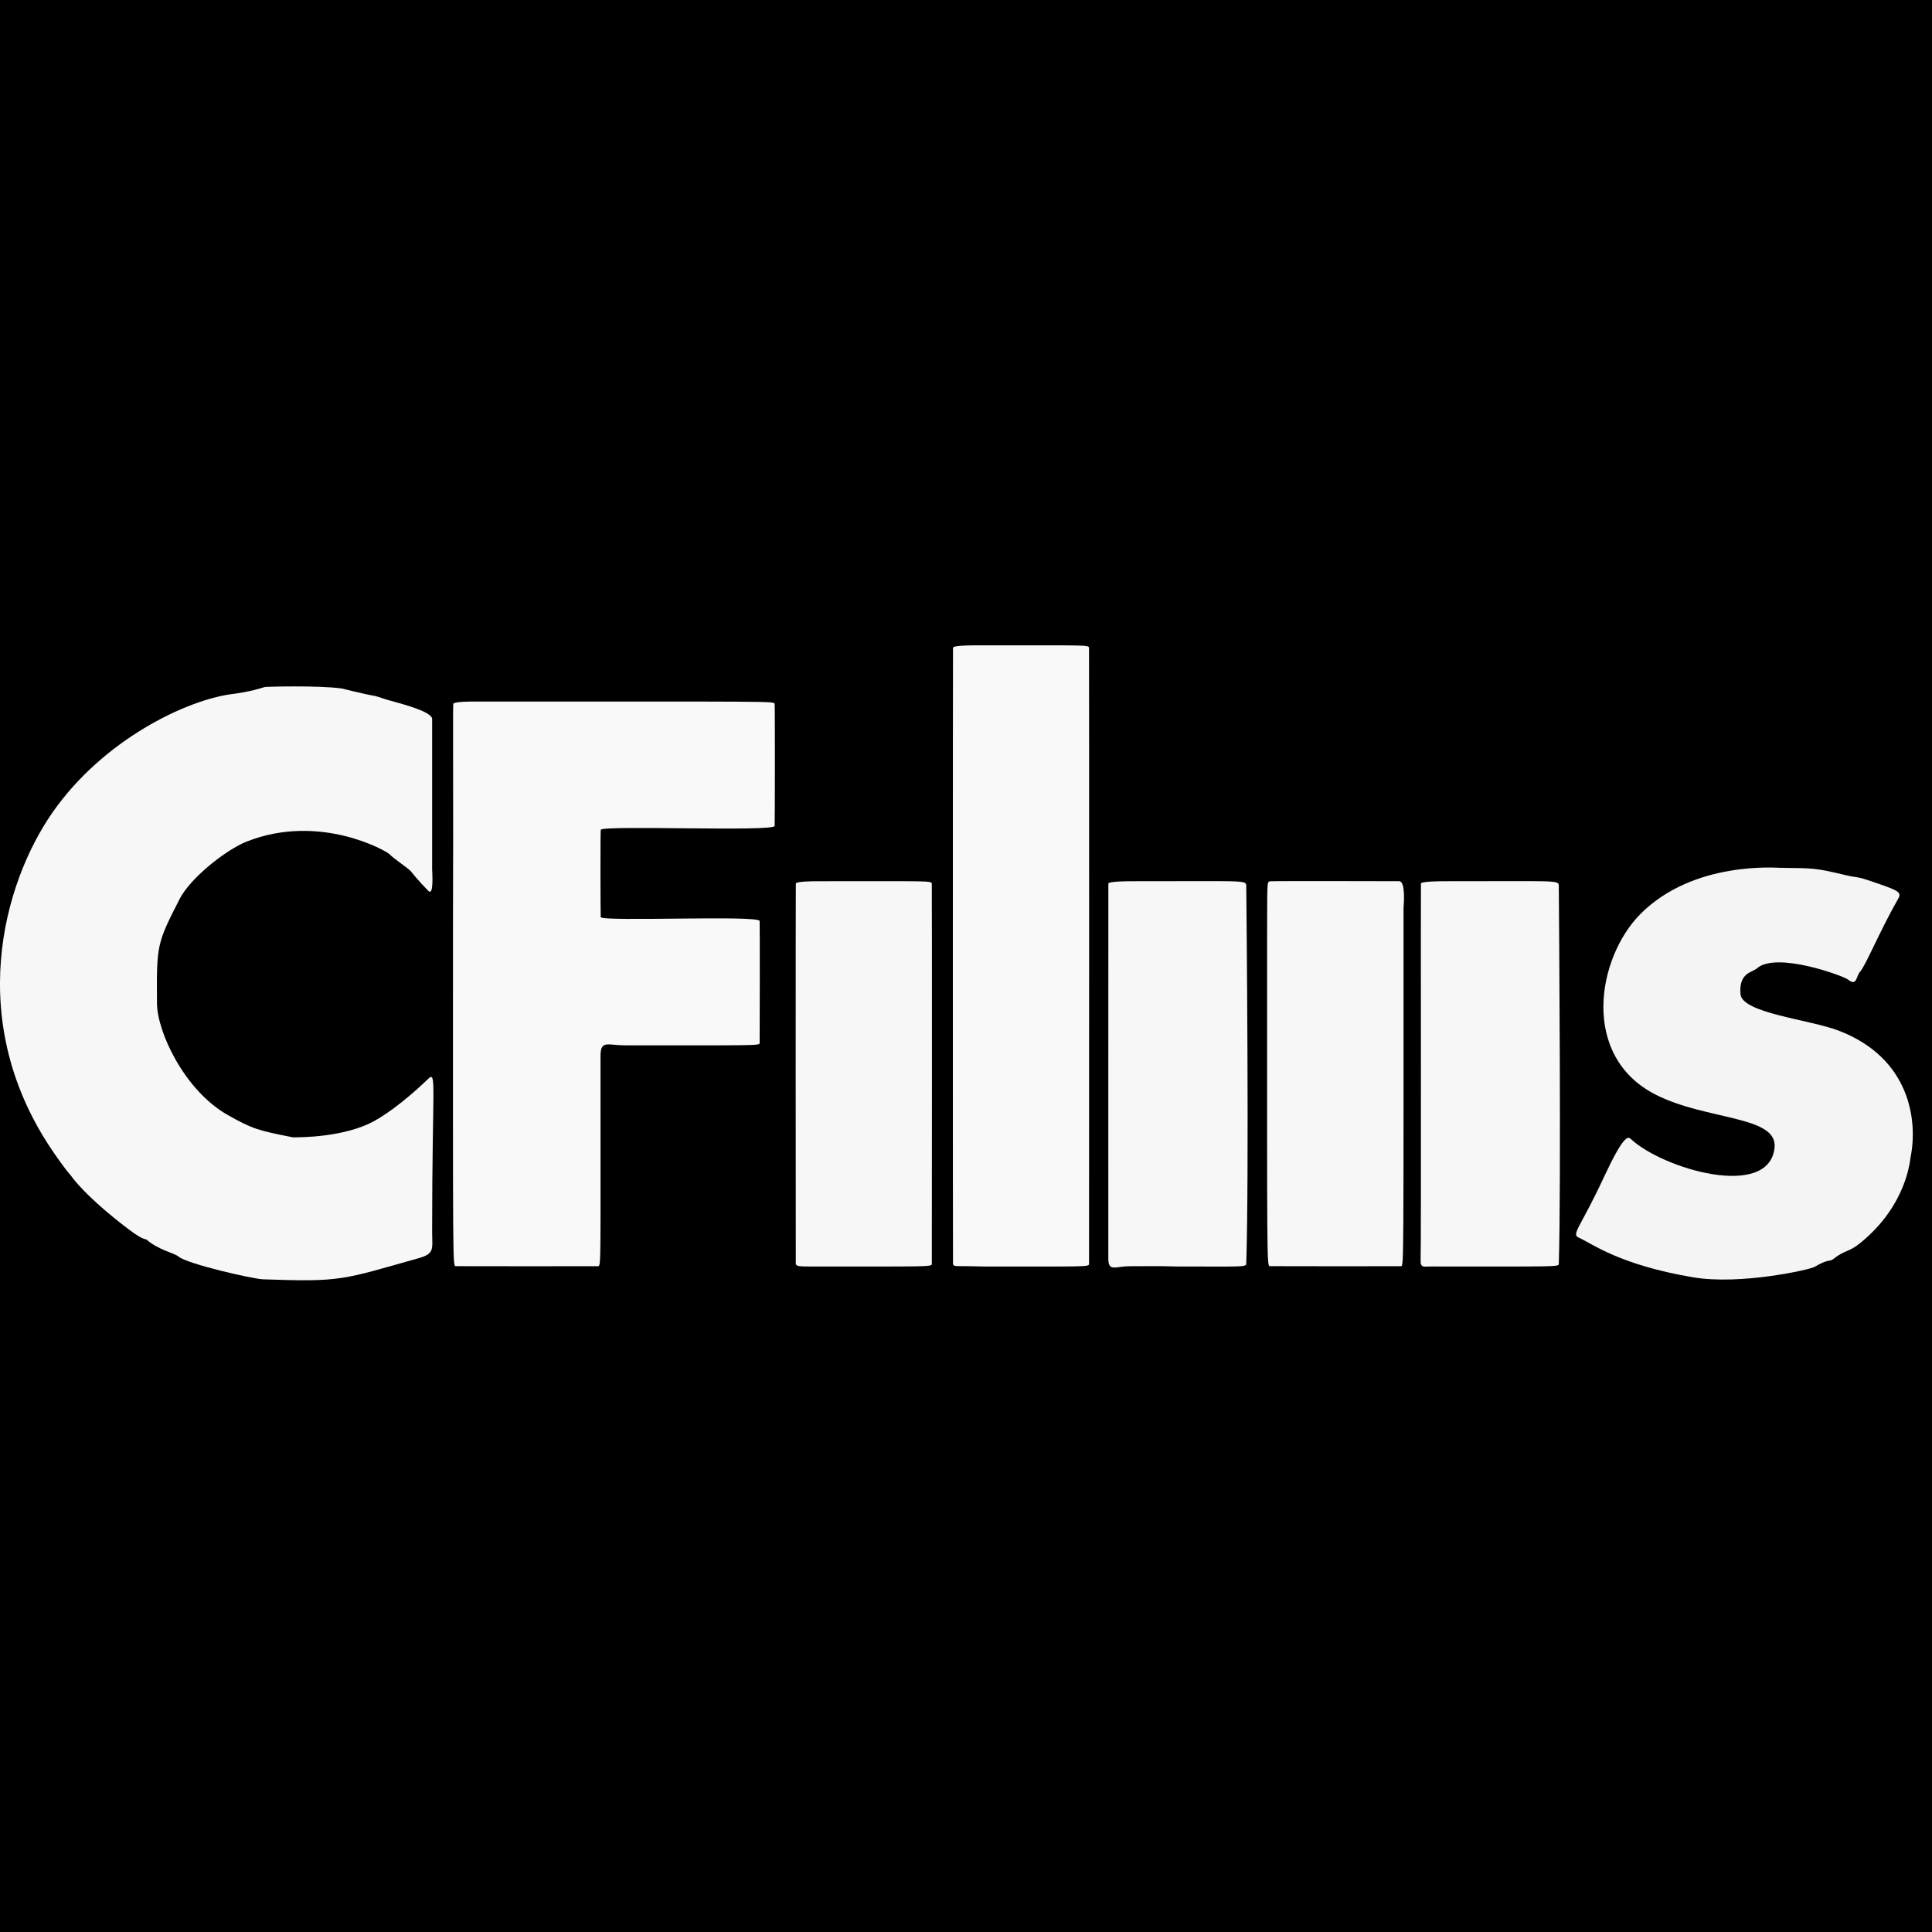
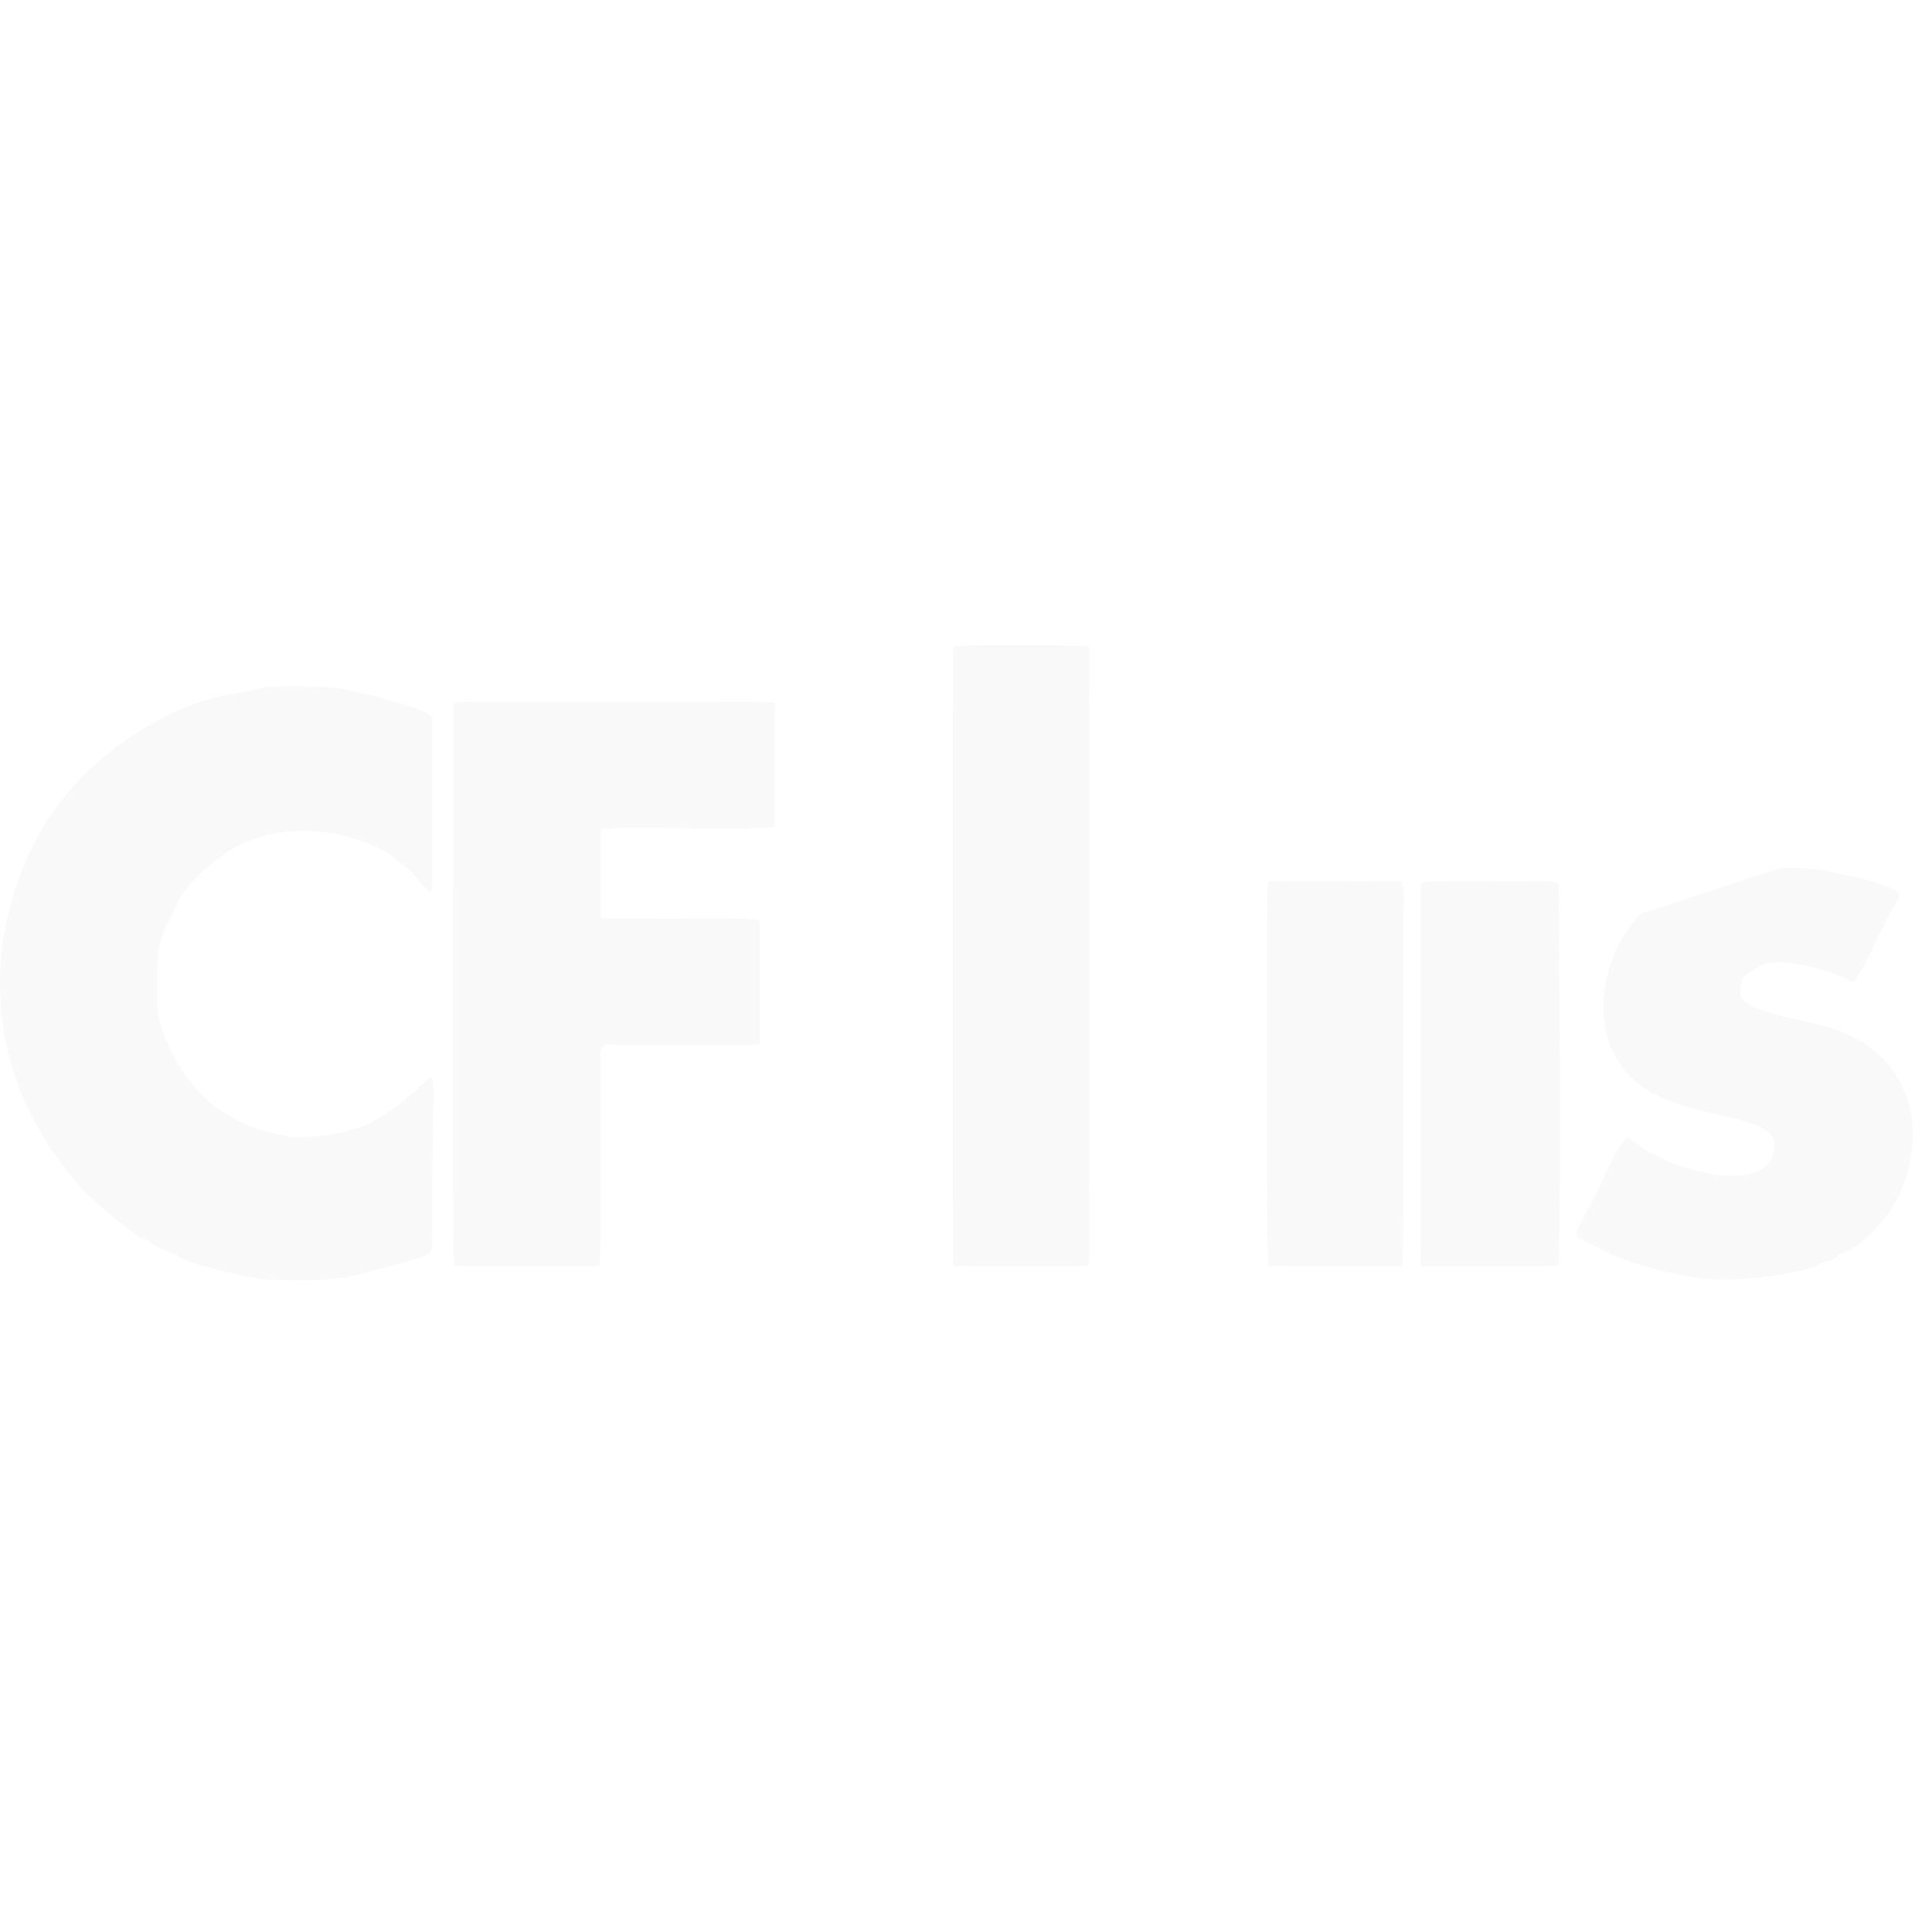
<svg xmlns="http://www.w3.org/2000/svg" width="100%" height="100%" viewBox="0 0 32 32" version="1.1" xml:space="preserve" style="fill-rule:evenodd;clip-rule:evenodd;stroke-linejoin:round;stroke-miterlimit:2;">
-   <rect x="0" y="0" width="32" height="32" />
  <g id="Background" transform="matrix(0.031,0,0,0.031,-0.03,10.654)">
    <path d="M157.49,263.996C161.065,264.006 185.336,264.079 201.278,255.076C214.257,247.747 227.64,234.781 229.716,232.769C234.414,228.217 231.852,235.858 231.86,314.5C231.861,323.654 233.403,326.101 224.538,328.594C183.751,340.062 183.696,341.368 141.485,339.854C136.069,339.659 100.915,331.643 96.354,327.696C94.249,325.875 85.404,324.091 79.351,318.689C78.691,318.1 77.974,319.389 69.771,313.182C46.68,295.712 39.391,285.231 39.102,284.742C38.491,283.711 38.039,284.22 30.09,272.77C-18.64,202.578 2.816,127.936 29.128,90.265C56.073,51.685 100.546,30.144 125.442,27.092C126.825,26.922 134.271,26.009 142.457,23.386C142.987,23.217 171.418,22.452 183.543,24.179C184.51,24.317 184.313,24.472 195.429,26.985C201.105,28.268 201.042,27.833 206.394,29.764C209.703,30.957 231.836,35.883 231.861,40.481C231.876,43.147 231.858,43.113 231.86,120.5C231.86,122.389 232.922,135.497 229.742,132.244C228.95,131.433 224.19,126.565 220.321,121.664C219.445,120.555 210.715,114.593 209.174,112.812C207.658,111.062 171.805,90.522 132.686,105.999C122.203,110.147 102.856,125.049 96.91,136.715C84.773,160.53 84.605,160.922 84.848,192.49C84.967,207.841 99.649,239.103 122.711,252.097C135.871,259.512 138.753,260.312 157.49,263.996Z" style="fill:rgb(249,249,249);fill-opacity:0.99;" />
    <path d="M242.992,151.5C243.253,86.291 242.867,33.48 243.152,32.376C243.467,31.159 252.666,31.16 253.5,31.16C413.601,31.179 414.413,30.899 414.858,32.363C415.062,33.037 415.011,97.093 414.863,97.635C413.991,100.816 323.317,97.127 321.955,99.673C321.692,100.165 321.792,146.017 321.932,146.351C322.991,148.87 406.06,145.202 406.837,148.384C406.982,148.978 406.915,211.834 406.838,213.61C406.775,215.053 405.804,214.839 334.5,214.836C325.874,214.836 321.82,211.827 321.817,220.5C321.781,331.528 322.179,332.416 320.592,332.844C320.345,332.911 245.517,332.871 244.422,332.83C242.805,332.768 242.992,331.65 242.992,151.5Z" style="fill:rgb(249,249,249);fill-opacity:1;" />
-     <path d="M952.498,119.999C970.179,120.268 970.143,119.884 987.428,123.98C993.012,125.304 993.047,124.598 998.526,126.435C1015.267,132.046 1017.236,132.845 1015.231,136.366C1005.086,154.183 997.771,172.312 994.698,175.653C992.668,177.861 993.169,183.567 988.361,179.695C986,177.794 950.093,164.532 939.673,173.725C937.148,175.953 929.977,175.936 930.896,187.454C931.713,197.677 967.772,201.012 983.384,206.997C1021.705,221.689 1025.667,255.264 1021.793,274.541C1021.454,276.228 1019.834,300.014 995.233,320.187C988.402,325.789 987.209,323.708 980.25,329.184C978.66,330.435 977.926,328.817 970.378,333.253C967.988,334.657 930.939,343.077 905.466,338.763C866.154,332.106 851.808,320.864 844.464,317.566C840.364,315.724 845.35,312.325 857.758,285.629C868.255,263.045 870.77,263.411 872.245,264.804C889.204,280.817 946.214,297.563 949.107,269.501C950.877,252.34 912.768,254.986 885.642,241.223C845.157,220.682 854.194,167.922 877.556,144.556C905.897,116.209 950.085,120.025 952.498,119.999Z" style="fill:rgb(249,249,249);fill-opacity:0.98;" />
+     <path d="M952.498,119.999C970.179,120.268 970.143,119.884 987.428,123.98C993.012,125.304 993.047,124.598 998.526,126.435C1015.267,132.046 1017.236,132.845 1015.231,136.366C1005.086,154.183 997.771,172.312 994.698,175.653C992.668,177.861 993.169,183.567 988.361,179.695C986,177.794 950.093,164.532 939.673,173.725C937.148,175.953 929.977,175.936 930.896,187.454C931.713,197.677 967.772,201.012 983.384,206.997C1021.705,221.689 1025.667,255.264 1021.793,274.541C1021.454,276.228 1019.834,300.014 995.233,320.187C988.402,325.789 987.209,323.708 980.25,329.184C978.66,330.435 977.926,328.817 970.378,333.253C967.988,334.657 930.939,343.077 905.466,338.763C866.154,332.106 851.808,320.864 844.464,317.566C840.364,315.724 845.35,312.325 857.758,285.629C868.255,263.045 870.77,263.411 872.245,264.804C889.204,280.817 946.214,297.563 949.107,269.501C950.877,252.34 912.768,254.986 885.642,241.223C845.157,220.682 854.194,167.922 877.556,144.556Z" style="fill:rgb(249,249,249);fill-opacity:0.98;" />
    <path d="M525.5,333.001C511.403,332.538 510.573,333.394 510.153,331.617C510.041,331.143 510.052,4.795 510.155,2.391C510.208,1.131 520.587,1.132 521.5,1.133C581.614,1.14 582.471,0.838 582.828,2.402C582.922,2.813 582.89,330.296 582.841,331.608C582.777,333.304 581.656,333.001 525.5,333.001Z" style="fill:rgb(249,249,249);fill-opacity:1;" />
    <path d="M766.5,333.001C761.895,332.88 759.774,334.166 759.997,329.499C760.339,322.327 760.02,132.383 760.162,128.412C760.208,127.146 771.508,127.159 772.5,127.16C831.811,127.229 833.802,126.384 833.826,129.486C833.956,145.654 835.118,290.813 833.83,331.595C833.777,333.274 832.652,333.001 766.5,333.001Z" style="fill:rgb(249,249,249);fill-opacity:0.99;" />
-     <path d="M629.5,333.001C616.941,332.671 617.087,332.871 604.5,332.87C596.903,332.87 593.054,336.137 593.138,328.5C593.149,327.481 593.114,129.716 593.161,128.413C593.206,127.145 604.508,127.159 605.5,127.16C664.809,127.232 666.806,126.372 666.837,129.485C667,145.653 668.392,284.027 666.832,331.598C666.772,333.433 663.375,333.001 629.5,333.001Z" style="fill:rgb(249,249,249);fill-opacity:0.99;" />
    <path d="M677.975,159.5C678.082,128.311 677.758,127.558 679.433,127.204C680.481,126.982 742.992,127.135 748.519,127.148C752.268,127.157 750.866,141.071 750.866,141.5C750.866,331.687 751.03,332.463 749.591,332.849C749.433,332.892 679.761,332.898 679.425,332.826C677.784,332.472 677.975,331.547 677.975,159.5Z" style="fill:rgb(249,249,249);fill-opacity:0.99;" />
-     <path d="M431.5,333.001C428.916,332.897 426.48,333.038 426.157,331.611C426.079,331.265 426.073,130.771 426.172,128.398C426.223,127.157 436.588,127.16 437.5,127.16C497.605,127.175 498.456,126.84 498.828,128.398C498.946,128.891 498.902,330.086 498.843,331.611C498.778,333.271 497.671,333.001 431.5,333.001Z" style="fill:rgb(249,249,249);fill-opacity:0.99;" />
  </g>
</svg>